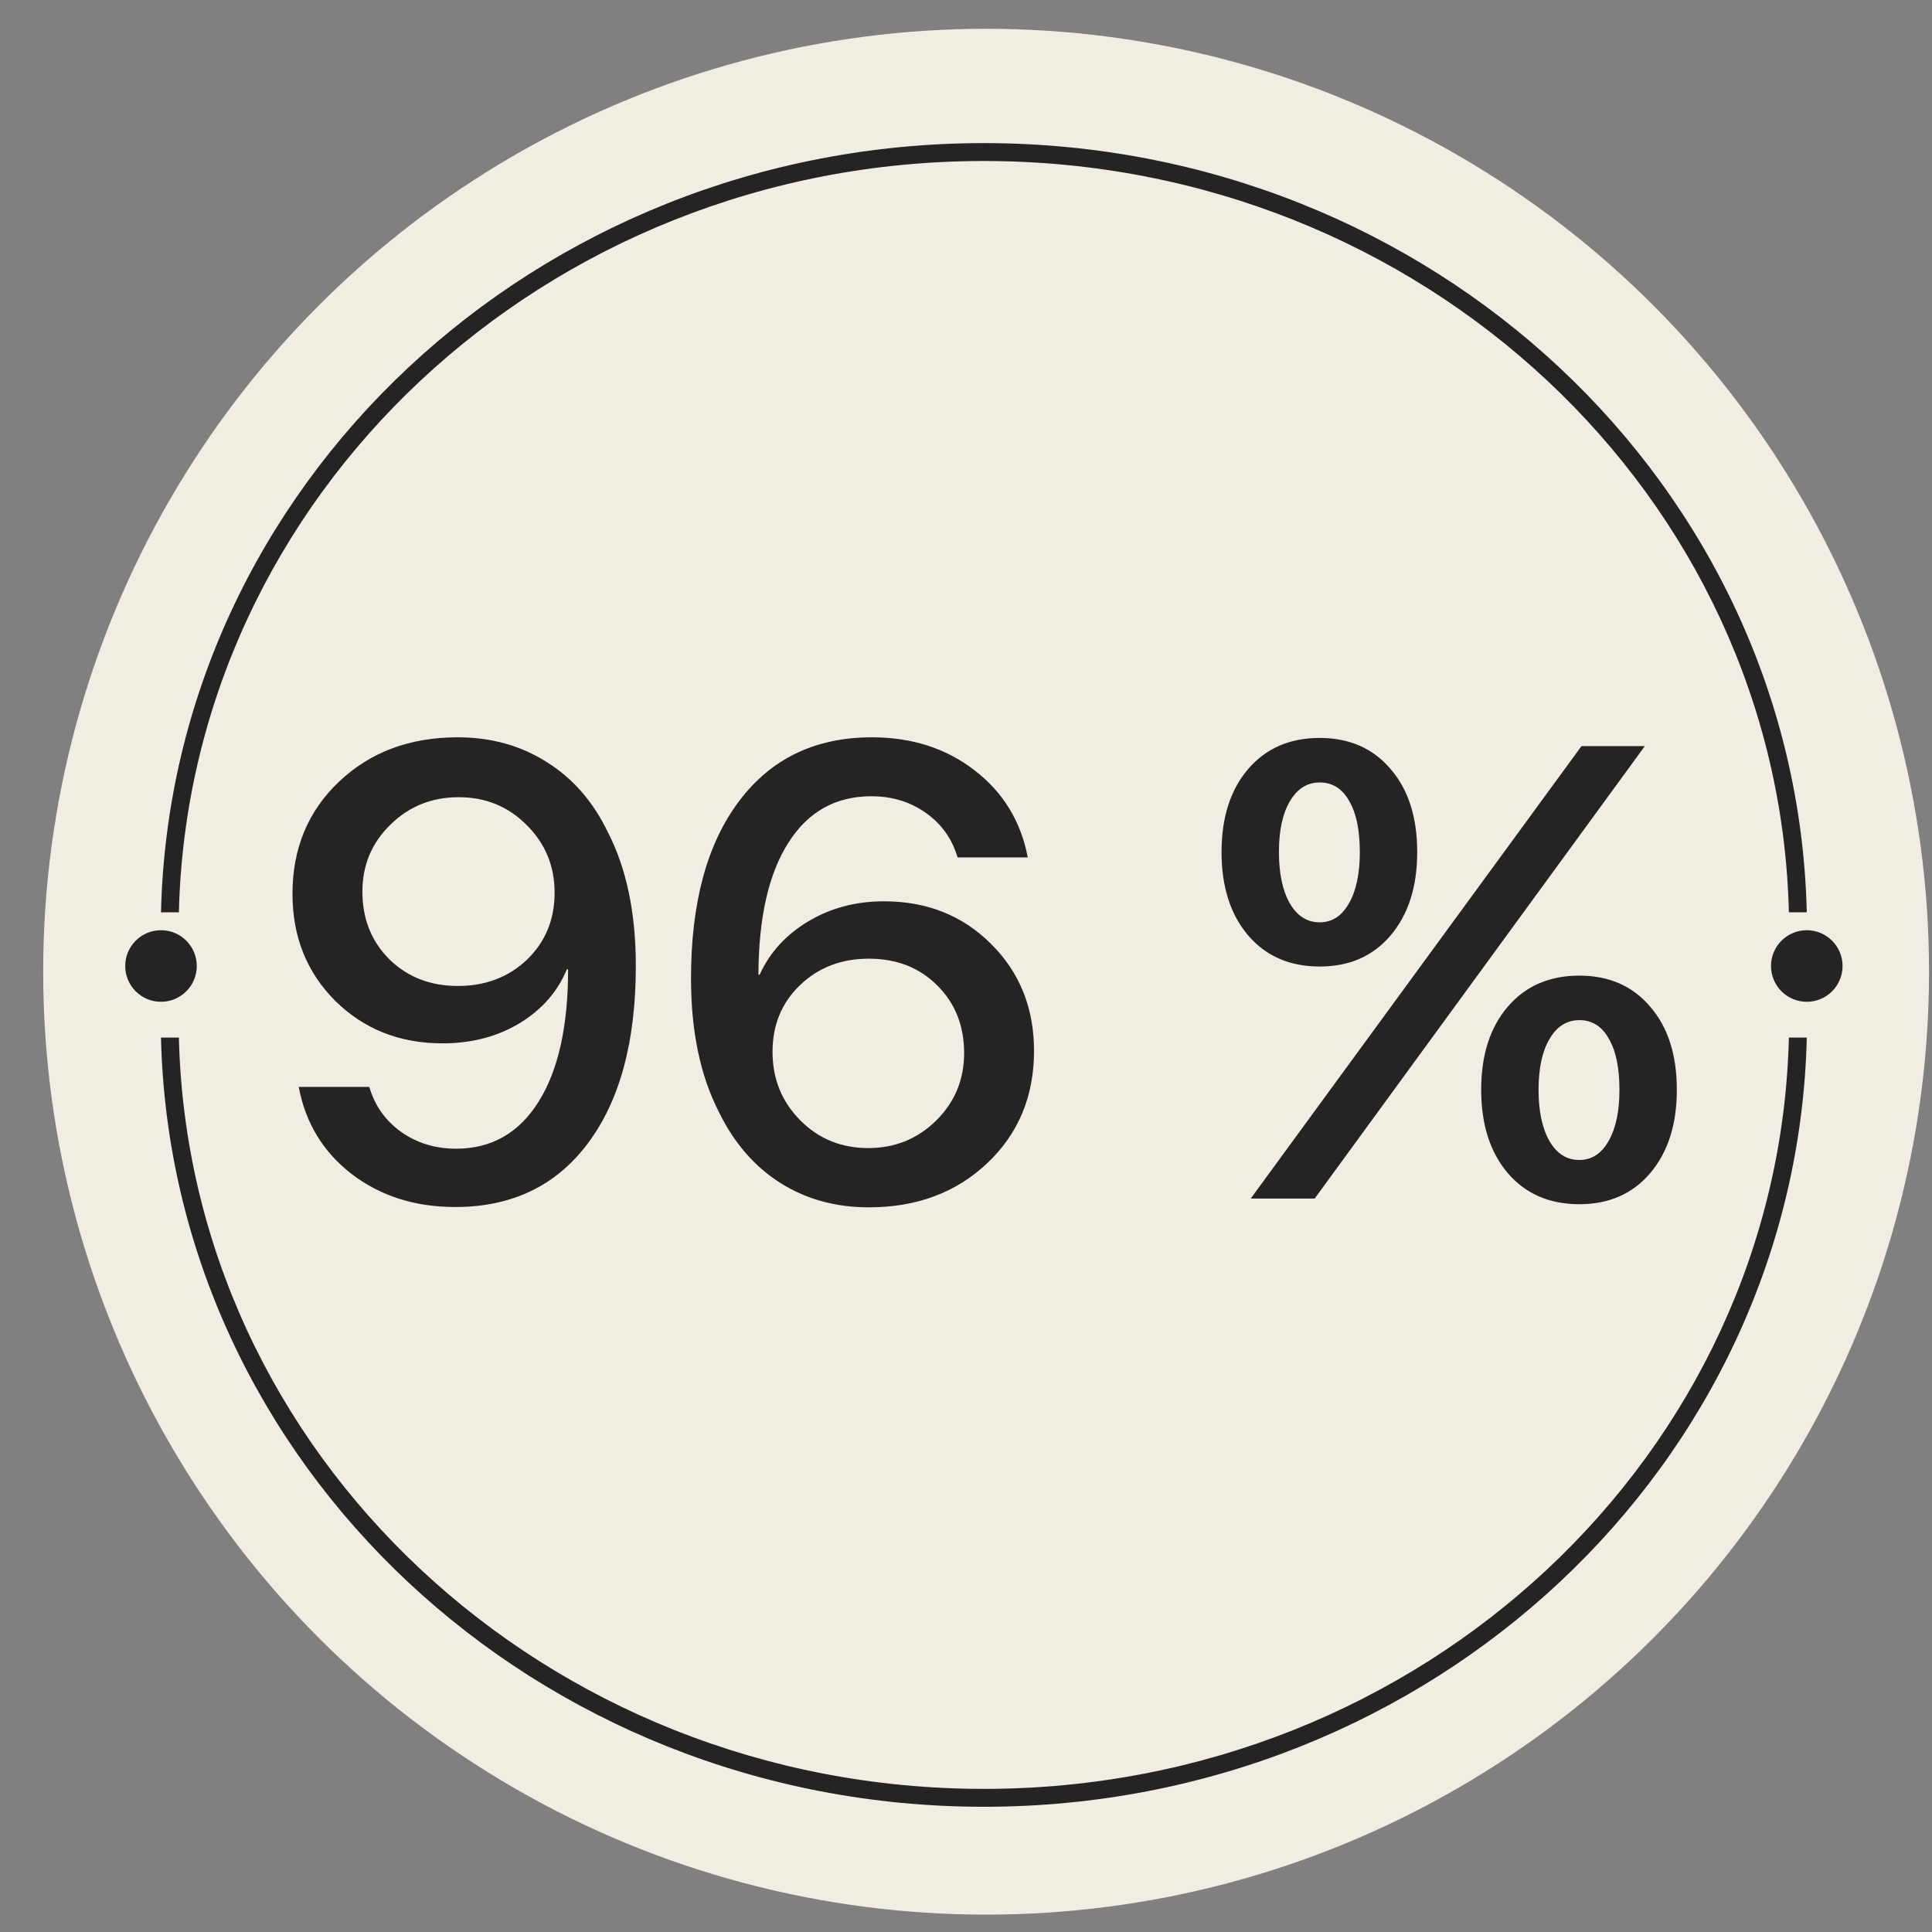
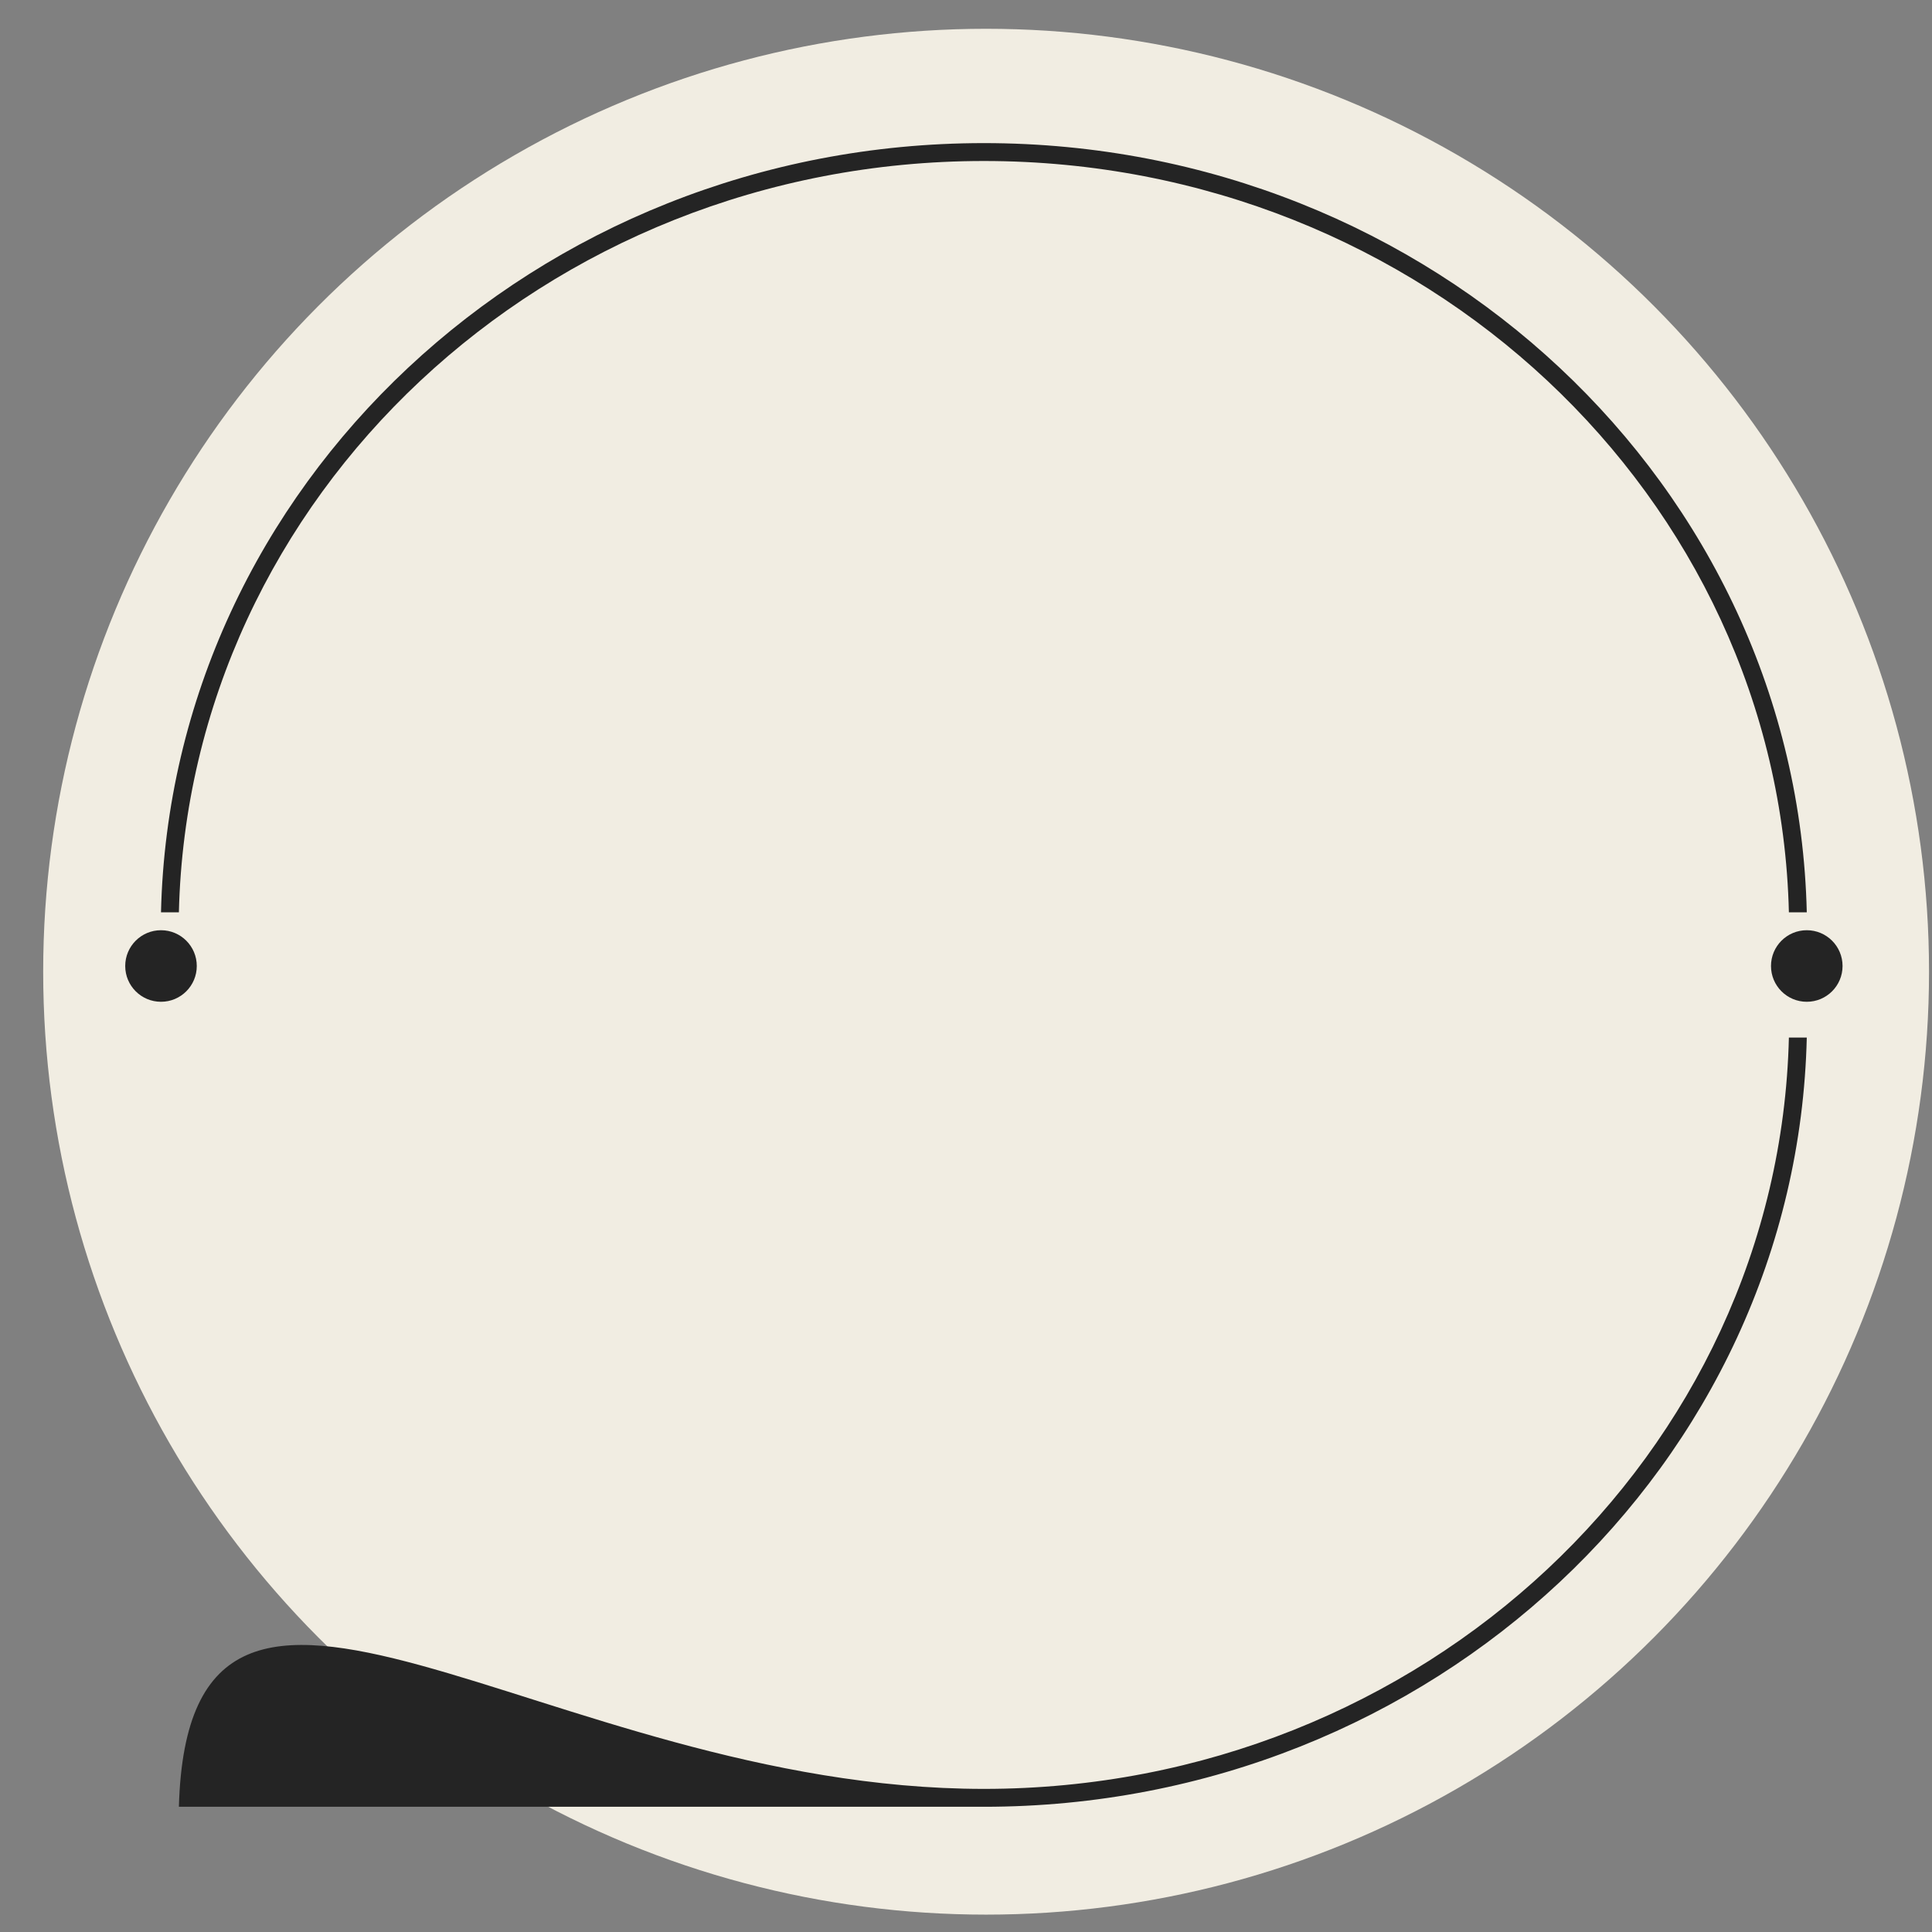
<svg xmlns="http://www.w3.org/2000/svg" width="108" height="108" viewBox="0 0 108 108" fill="none">
  <rect x="0" y="0" width="108" height="108" fill="#808080" stroke="none" />
  <circle cx="55.124" cy="54.319" r="52.71" fill="#F1EDE2" />
-   <path fill-rule="evenodd" clip-rule="evenodd" d="M55 9C79.551 9 99.444 27.753 100 51H101C100.444 27.161 80.062 8 55 8C29.938 8 9.556 27.161 9 51H10C10.556 27.753 30.449 9 55 9ZM55 100C79.551 100 99.444 81.247 100 58H101C100.444 81.839 80.062 101 55 101C29.938 101 9.556 81.839 9 58H10C10.556 81.247 30.449 100 55 100ZM11 54C11 55.105 10.105 56 9 56C7.895 56 7 55.105 7 54C7 52.895 7.895 52 9 52C10.105 52 11 52.895 11 54ZM101 56C102.105 56 103 55.105 103 54C103 52.895 102.105 52 101 52C99.895 52 99 52.895 99 54C99 55.105 99.895 56 101 56Z" fill="#242424" />
-   <path d="M25.447 67.473C23.203 67.473 21.275 66.86 19.663 65.633C18.062 64.394 17.074 62.77 16.7 60.76H20.644C20.948 61.8 21.538 62.636 22.414 63.267C23.302 63.898 24.331 64.213 25.499 64.213C27.474 64.213 29.011 63.337 30.109 61.584C31.208 59.831 31.757 57.365 31.757 54.187H31.722H31.704H31.687C31.172 55.437 30.29 56.442 29.04 57.202C27.79 57.95 26.358 58.324 24.746 58.324C22.338 58.324 20.334 57.529 18.733 55.94C17.144 54.351 16.35 52.358 16.35 49.963C16.35 47.427 17.22 45.335 18.961 43.688C20.703 42.04 22.911 41.216 25.587 41.216C27.457 41.216 29.116 41.678 30.565 42.601C32.026 43.512 33.165 44.821 33.983 46.527C35.023 48.549 35.543 51.038 35.543 53.994C35.543 58.224 34.649 61.531 32.861 63.915C31.085 66.287 28.613 67.473 25.447 67.473ZM25.587 55.116C27.141 55.116 28.432 54.625 29.461 53.644C30.489 52.65 31.003 51.406 31.003 49.91C31.003 48.414 30.483 47.152 29.443 46.124C28.415 45.084 27.147 44.564 25.64 44.564C24.132 44.564 22.858 45.078 21.818 46.107C20.778 47.123 20.258 48.368 20.258 49.84C20.258 51.359 20.761 52.621 21.766 53.626C22.782 54.619 24.056 55.116 25.587 55.116ZM48.566 67.491C46.697 67.491 45.037 67.029 43.588 66.106C42.151 65.183 41.017 63.868 40.188 62.162C39.148 60.141 38.628 57.652 38.628 54.695C38.628 50.465 39.522 47.164 41.31 44.792C43.097 42.408 45.575 41.216 48.742 41.216C50.973 41.216 52.884 41.83 54.473 43.057C56.074 44.284 57.067 45.908 57.453 47.929H53.527C53.223 46.889 52.633 46.06 51.756 45.441C50.88 44.821 49.863 44.511 48.706 44.511C46.708 44.511 45.16 45.382 44.062 47.123C42.963 48.853 42.408 51.307 42.396 54.485H42.466C43.027 53.246 43.933 52.253 45.183 51.505C46.434 50.757 47.842 50.383 49.407 50.383C51.815 50.383 53.813 51.178 55.402 52.767C57.003 54.356 57.803 56.349 57.803 58.744C57.803 61.28 56.933 63.372 55.192 65.019C53.451 66.667 51.242 67.491 48.566 67.491ZM48.531 64.178C50.027 64.178 51.295 63.664 52.335 62.636C53.375 61.607 53.895 60.351 53.895 58.867C53.895 57.336 53.392 56.074 52.387 55.081C51.394 54.088 50.12 53.591 48.566 53.591C47.024 53.591 45.738 54.088 44.71 55.081C43.693 56.062 43.185 57.301 43.185 58.797C43.185 60.304 43.699 61.578 44.728 62.618C45.756 63.658 47.024 64.178 48.531 64.178ZM93.736 60.918C93.736 62.858 93.239 64.412 92.246 65.58C91.264 66.737 89.944 67.316 88.285 67.316C86.614 67.316 85.282 66.737 84.288 65.58C83.295 64.412 82.799 62.858 82.799 60.918C82.799 58.978 83.295 57.43 84.288 56.273C85.282 55.116 86.614 54.538 88.285 54.538C89.944 54.538 91.264 55.116 92.246 56.273C93.239 57.418 93.736 58.966 93.736 60.918ZM88.285 64.844C88.974 64.844 89.518 64.493 89.915 63.792C90.324 63.091 90.528 62.133 90.528 60.918C90.528 59.691 90.33 58.738 89.932 58.061C89.547 57.371 88.998 57.026 88.285 57.026C87.584 57.026 87.029 57.377 86.62 58.078C86.211 58.768 86.006 59.714 86.006 60.918C86.006 62.121 86.211 63.08 86.62 63.792C87.029 64.493 87.584 64.844 88.285 64.844ZM79.223 47.632C79.223 49.571 78.726 51.125 77.733 52.294C76.751 53.451 75.431 54.029 73.772 54.029C72.1 54.029 70.768 53.451 69.775 52.294C68.782 51.125 68.285 49.571 68.285 47.632C68.285 45.692 68.782 44.143 69.775 42.987C70.768 41.83 72.1 41.251 73.772 41.251C75.431 41.251 76.751 41.83 77.733 42.987C78.726 44.132 79.223 45.68 79.223 47.632ZM73.772 51.558C74.461 51.558 75.004 51.207 75.402 50.506C75.811 49.805 76.015 48.847 76.015 47.632C76.015 46.404 75.817 45.452 75.419 44.774C75.034 44.085 74.484 43.74 73.772 43.74C73.07 43.74 72.515 44.091 72.106 44.792C71.697 45.481 71.493 46.428 71.493 47.632C71.493 48.835 71.697 49.793 72.106 50.506C72.515 51.207 73.07 51.558 73.772 51.558ZM73.491 67H69.915L88.407 41.707H91.948L73.491 67Z" fill="#242424" />
+   <path fill-rule="evenodd" clip-rule="evenodd" d="M55 9C79.551 9 99.444 27.753 100 51H101C100.444 27.161 80.062 8 55 8C29.938 8 9.556 27.161 9 51H10C10.556 27.753 30.449 9 55 9ZM55 100C79.551 100 99.444 81.247 100 58H101C100.444 81.839 80.062 101 55 101H10C10.556 81.247 30.449 100 55 100ZM11 54C11 55.105 10.105 56 9 56C7.895 56 7 55.105 7 54C7 52.895 7.895 52 9 52C10.105 52 11 52.895 11 54ZM101 56C102.105 56 103 55.105 103 54C103 52.895 102.105 52 101 52C99.895 52 99 52.895 99 54C99 55.105 99.895 56 101 56Z" fill="#242424" />
</svg>